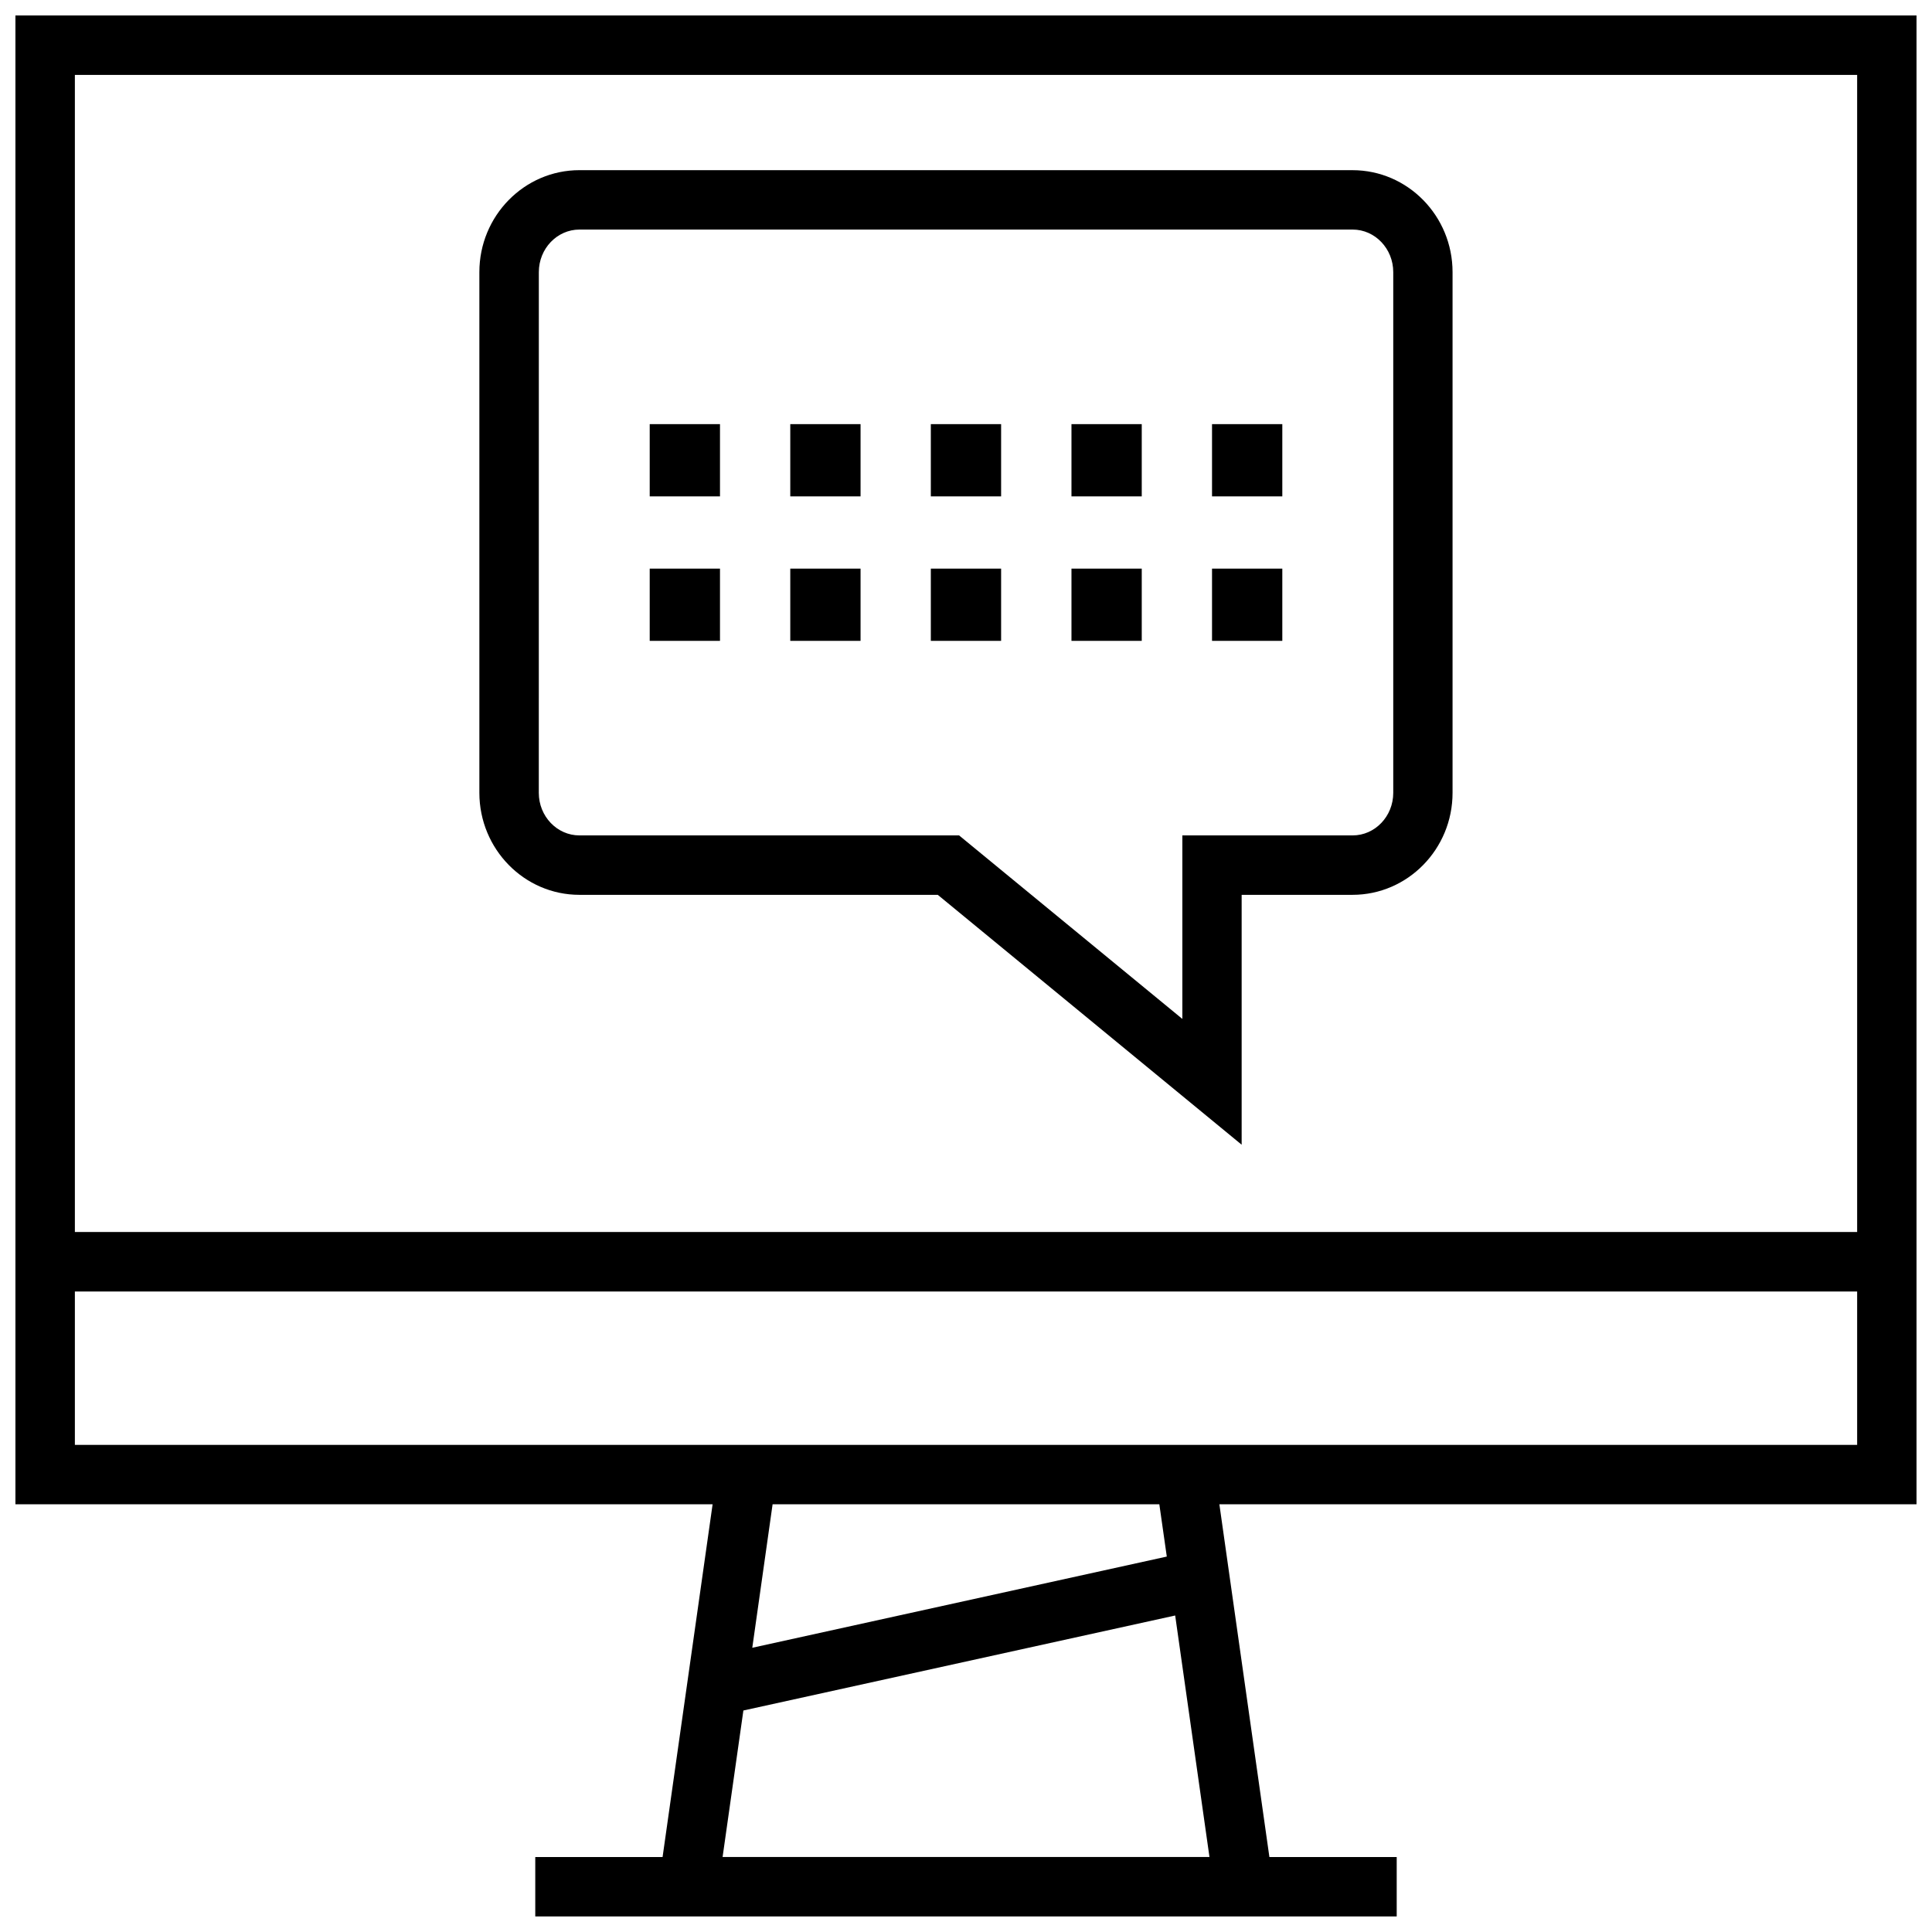
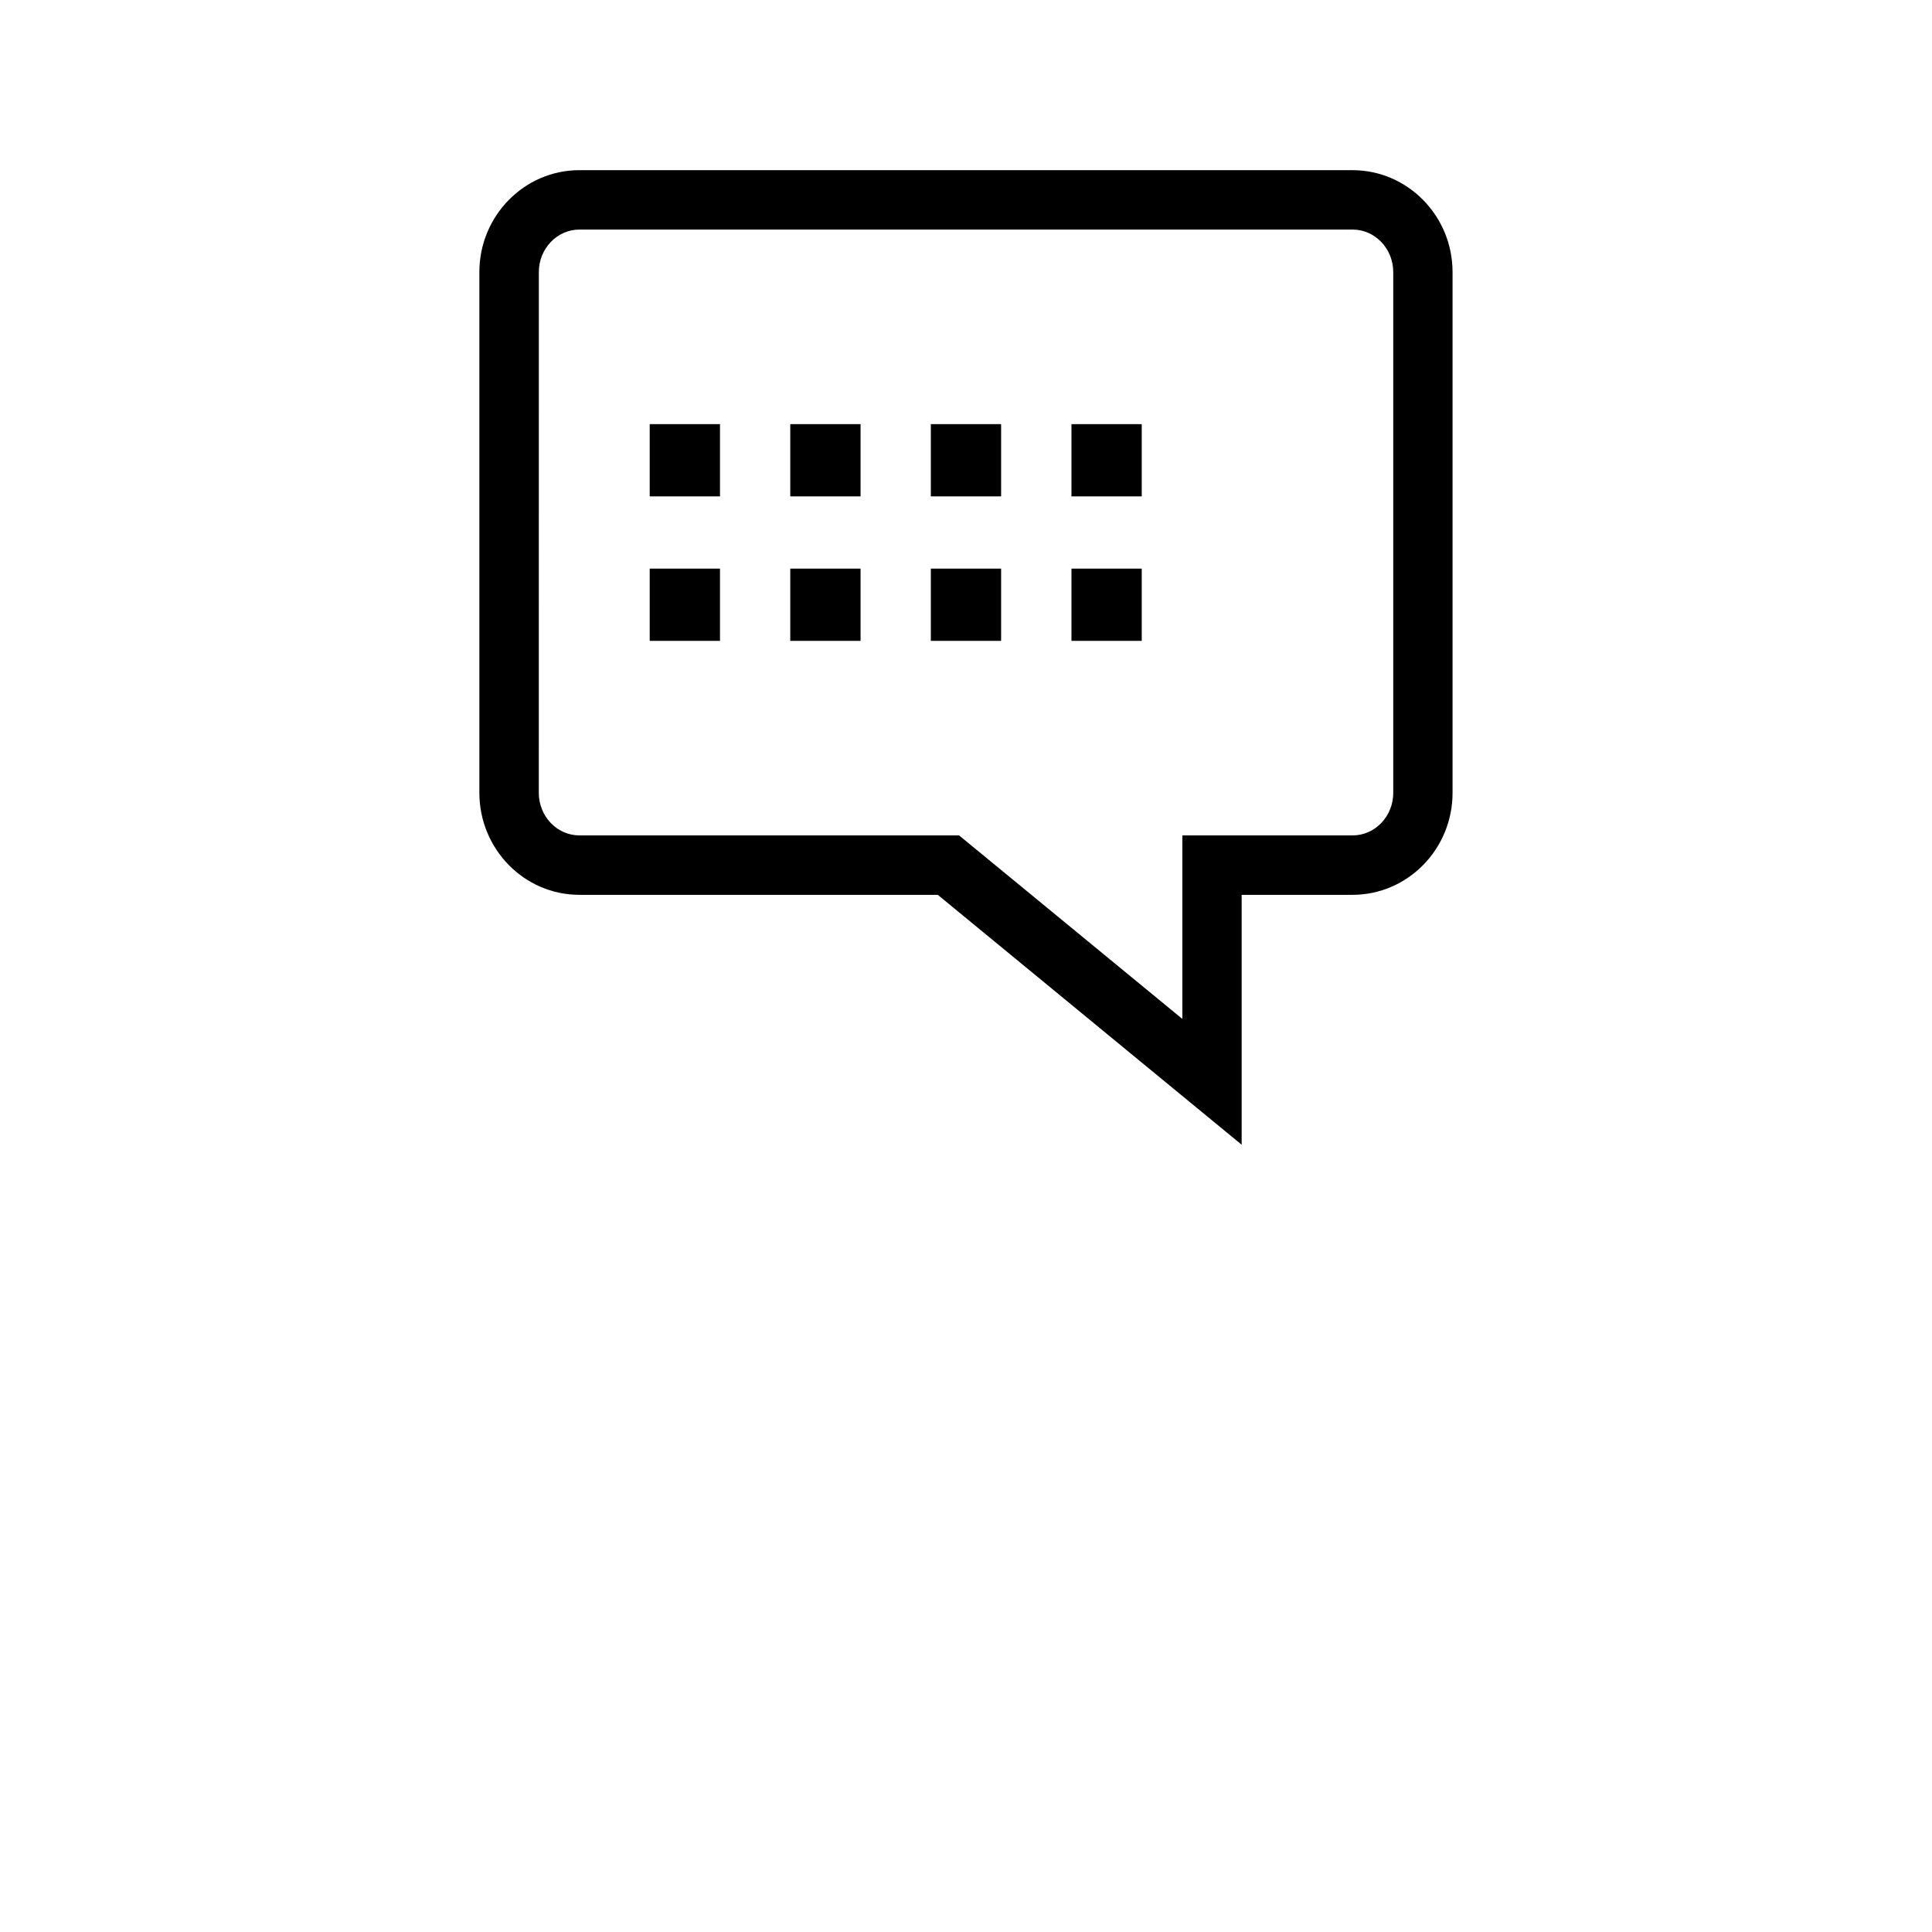
<svg xmlns="http://www.w3.org/2000/svg" width="800px" height="800px" version="1.1" viewBox="144 144 512 512">
  <defs>
    <clipPath id="a">
-       <path d="m148.09 148.09h503.81v503.81h-503.81z" />
-     </clipPath>
+       </clipPath>
  </defs>
  <path d="m297.55 381.14h94.969l80.531 66.219v-66.219h29.379c14.625 0 26.512-12.121 26.512-27.016v-138.01c0-14.895-11.887-27.016-26.512-27.016l-204.88-0.004c-14.625 0-26.512 12.121-26.512 27.016v138.01c0.016 14.898 11.887 27.02 26.512 27.02zm-10.754-165.03c0-6.219 4.832-11.273 10.77-11.273h204.89c5.934 0 10.77 5.055 10.77 11.273v138.01c0 6.219-4.832 11.273-10.77 11.273h-45.121v48.633l-59.168-48.633h-100.61c-5.934 0-10.77-5.055-10.77-11.273z" />
  <path d="m390.68 256.4h18.625v19.145h-18.625z" />
  <path d="m353.43 256.4h18.625v19.145h-18.625z" />
  <path d="m316.18 256.4h18.625v19.145h-18.625z" />
  <path d="m427.95 256.4h18.625v19.145h-18.625z" />
-   <path d="m465.2 256.4h18.625v19.145h-18.625z" />
  <path d="m390.68 294.69h18.625v19.145h-18.625z" />
  <path d="m353.43 294.69h18.625v19.145h-18.625z" />
  <path d="m316.18 294.69h18.625v19.145h-18.625z" />
  <path d="m427.95 294.69h18.625v19.145h-18.625z" />
-   <path d="m465.2 294.69h18.625v19.145h-18.625z" />
  <g clip-path="url(#a)">
    <path d="m319.59 636.14h-33.738v15.742h228.29v-15.742h-33.738l-13.258-93.488h184.75v-394.55h-503.81v394.55h184.76zm15.902 0 5.512-38.84 114.43-25.176 9.086 64h-129.03zm117.72-79.633-109.85 24.168 5.383-38.023h102.49zm182.95-392.66v306.65l-472.32-0.004v-306.64zm-472.32 322.41h472.32v40.652l-472.32-0.004z" />
  </g>
</svg>